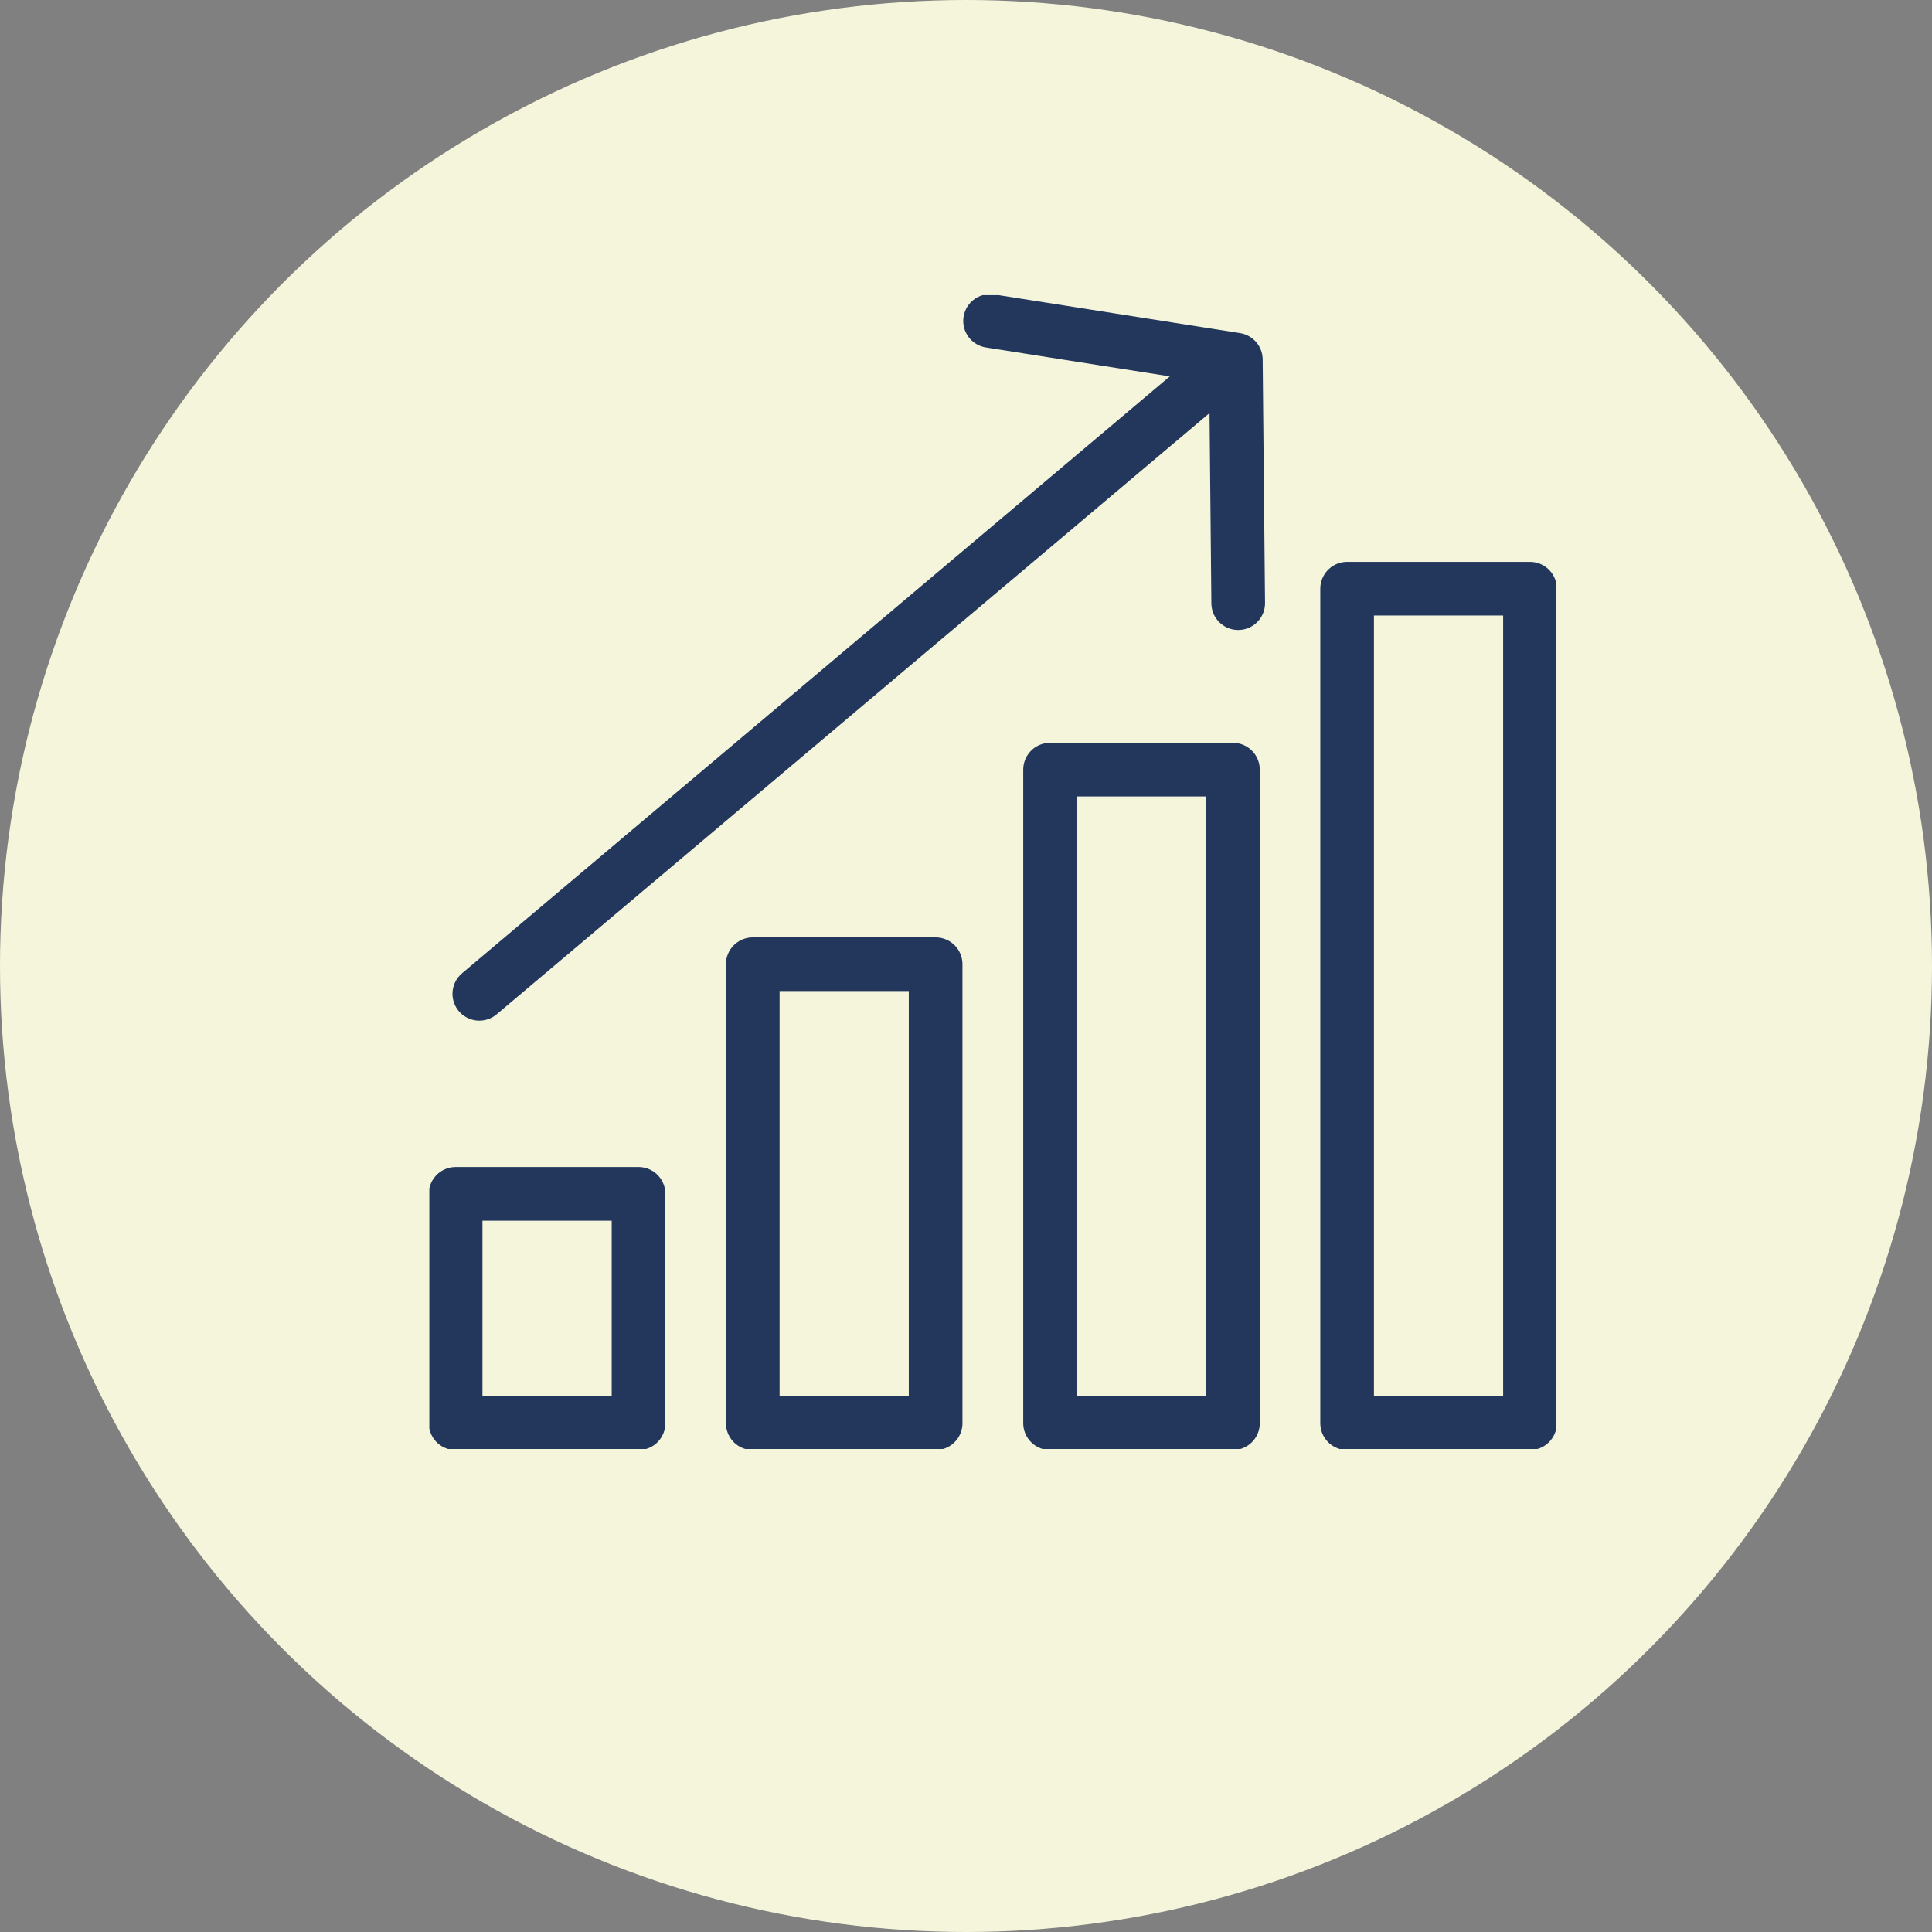
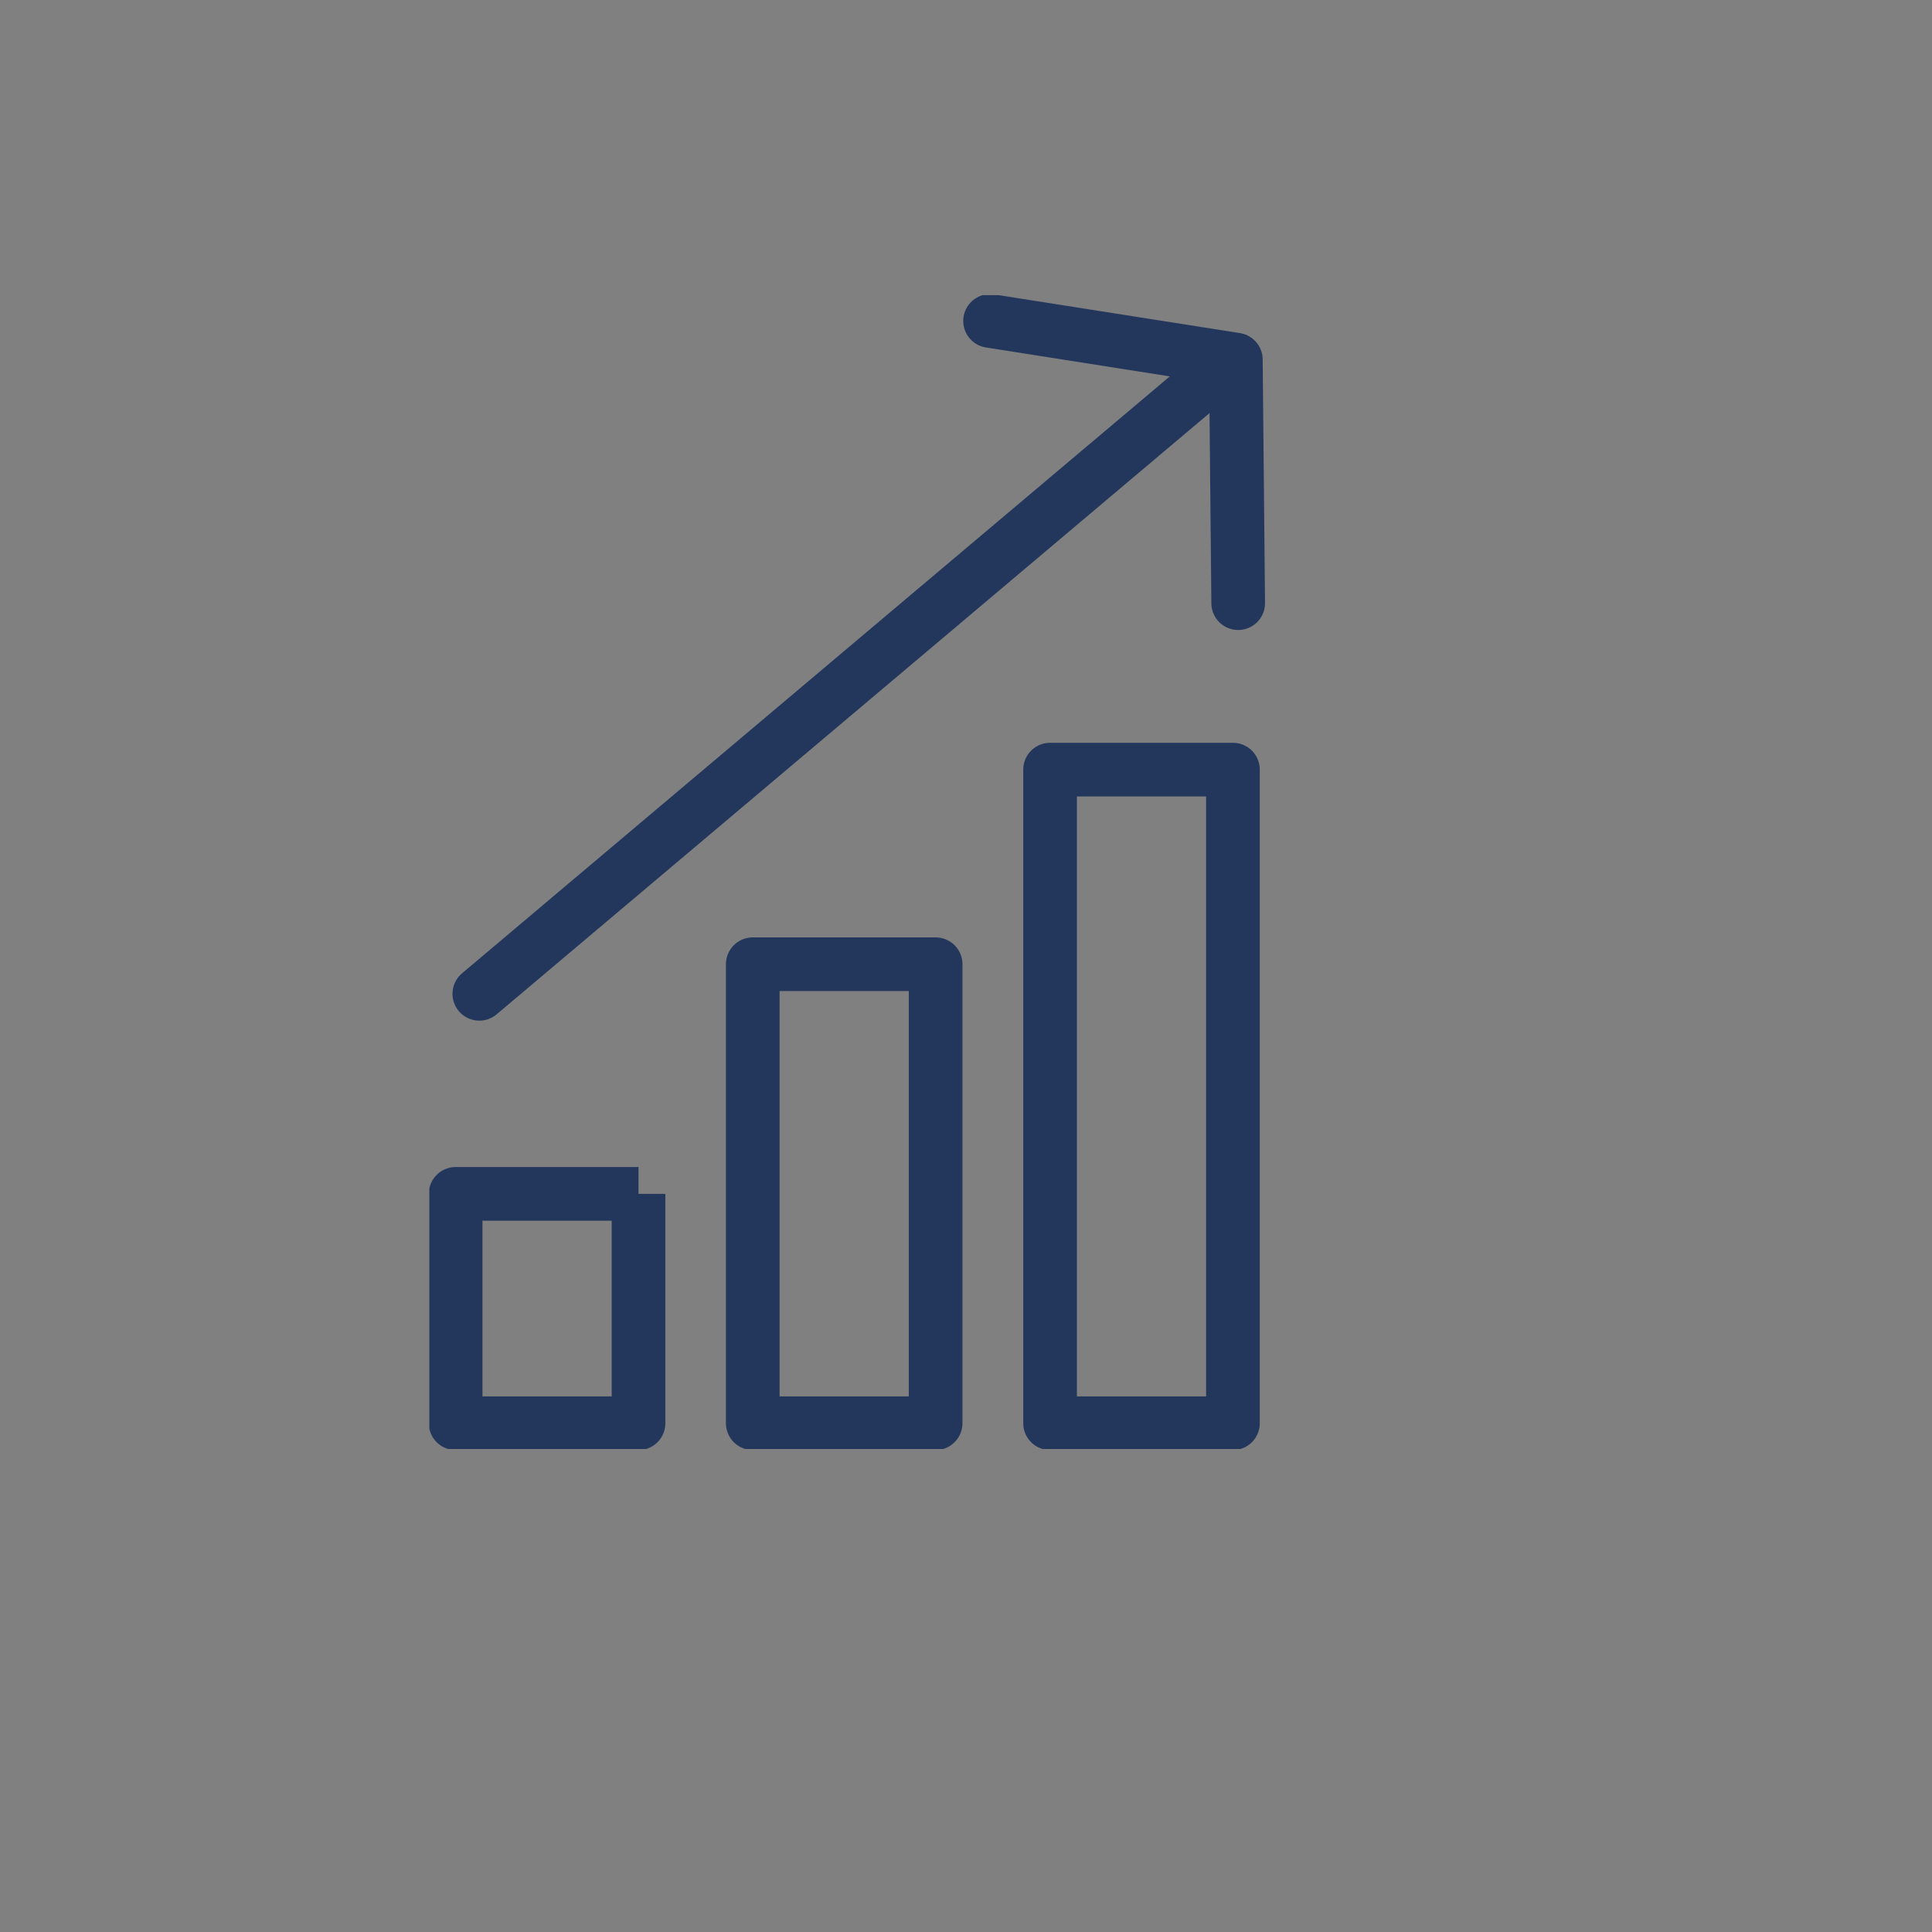
<svg xmlns="http://www.w3.org/2000/svg" width="72" height="72" viewBox="0 0 72 72" fill="none">
  <rect x="0" y="0" width="72" height="72" fill="#808080" stroke="none" />
-   <circle cx="36" cy="36" r="36" fill="#F5F5DC" />
  <g clip-path="url(#clip0_608_982)">
-     <path d="M57.018 21.939H50.203V53.039H57.018V21.939Z" stroke="#23375D" stroke-width="2" stroke-linejoin="round" />
    <path d="M45.948 28.682H39.133V53.039H45.948V28.682Z" stroke="#23375D" stroke-width="2" stroke-linejoin="round" />
    <path d="M34.868 35.934H28.053V53.039H34.868V35.934Z" stroke="#23375D" stroke-width="2" stroke-linejoin="round" />
-     <path d="M23.796 44.492H16.98V53.04H23.796V44.492Z" stroke="#23375D" stroke-width="2" stroke-linejoin="round" />
+     <path d="M23.796 44.492H16.98V53.04H23.796V44.492" stroke="#23375D" stroke-width="2" stroke-linejoin="round" />
    <path d="M17.863 37.037L45.752 13.516" stroke="#23375D" stroke-width="2" stroke-miterlimit="10" stroke-linecap="round" />
    <path d="M36.897 11.961L46.056 13.402L46.144 22.478" stroke="#23375D" stroke-width="2" stroke-linecap="round" stroke-linejoin="round" />
  </g>
  <defs>
    <clipPath id="clip0_608_982">
      <rect width="42" height="43" fill="white" transform="translate(16 11)" />
    </clipPath>
  </defs>
</svg>